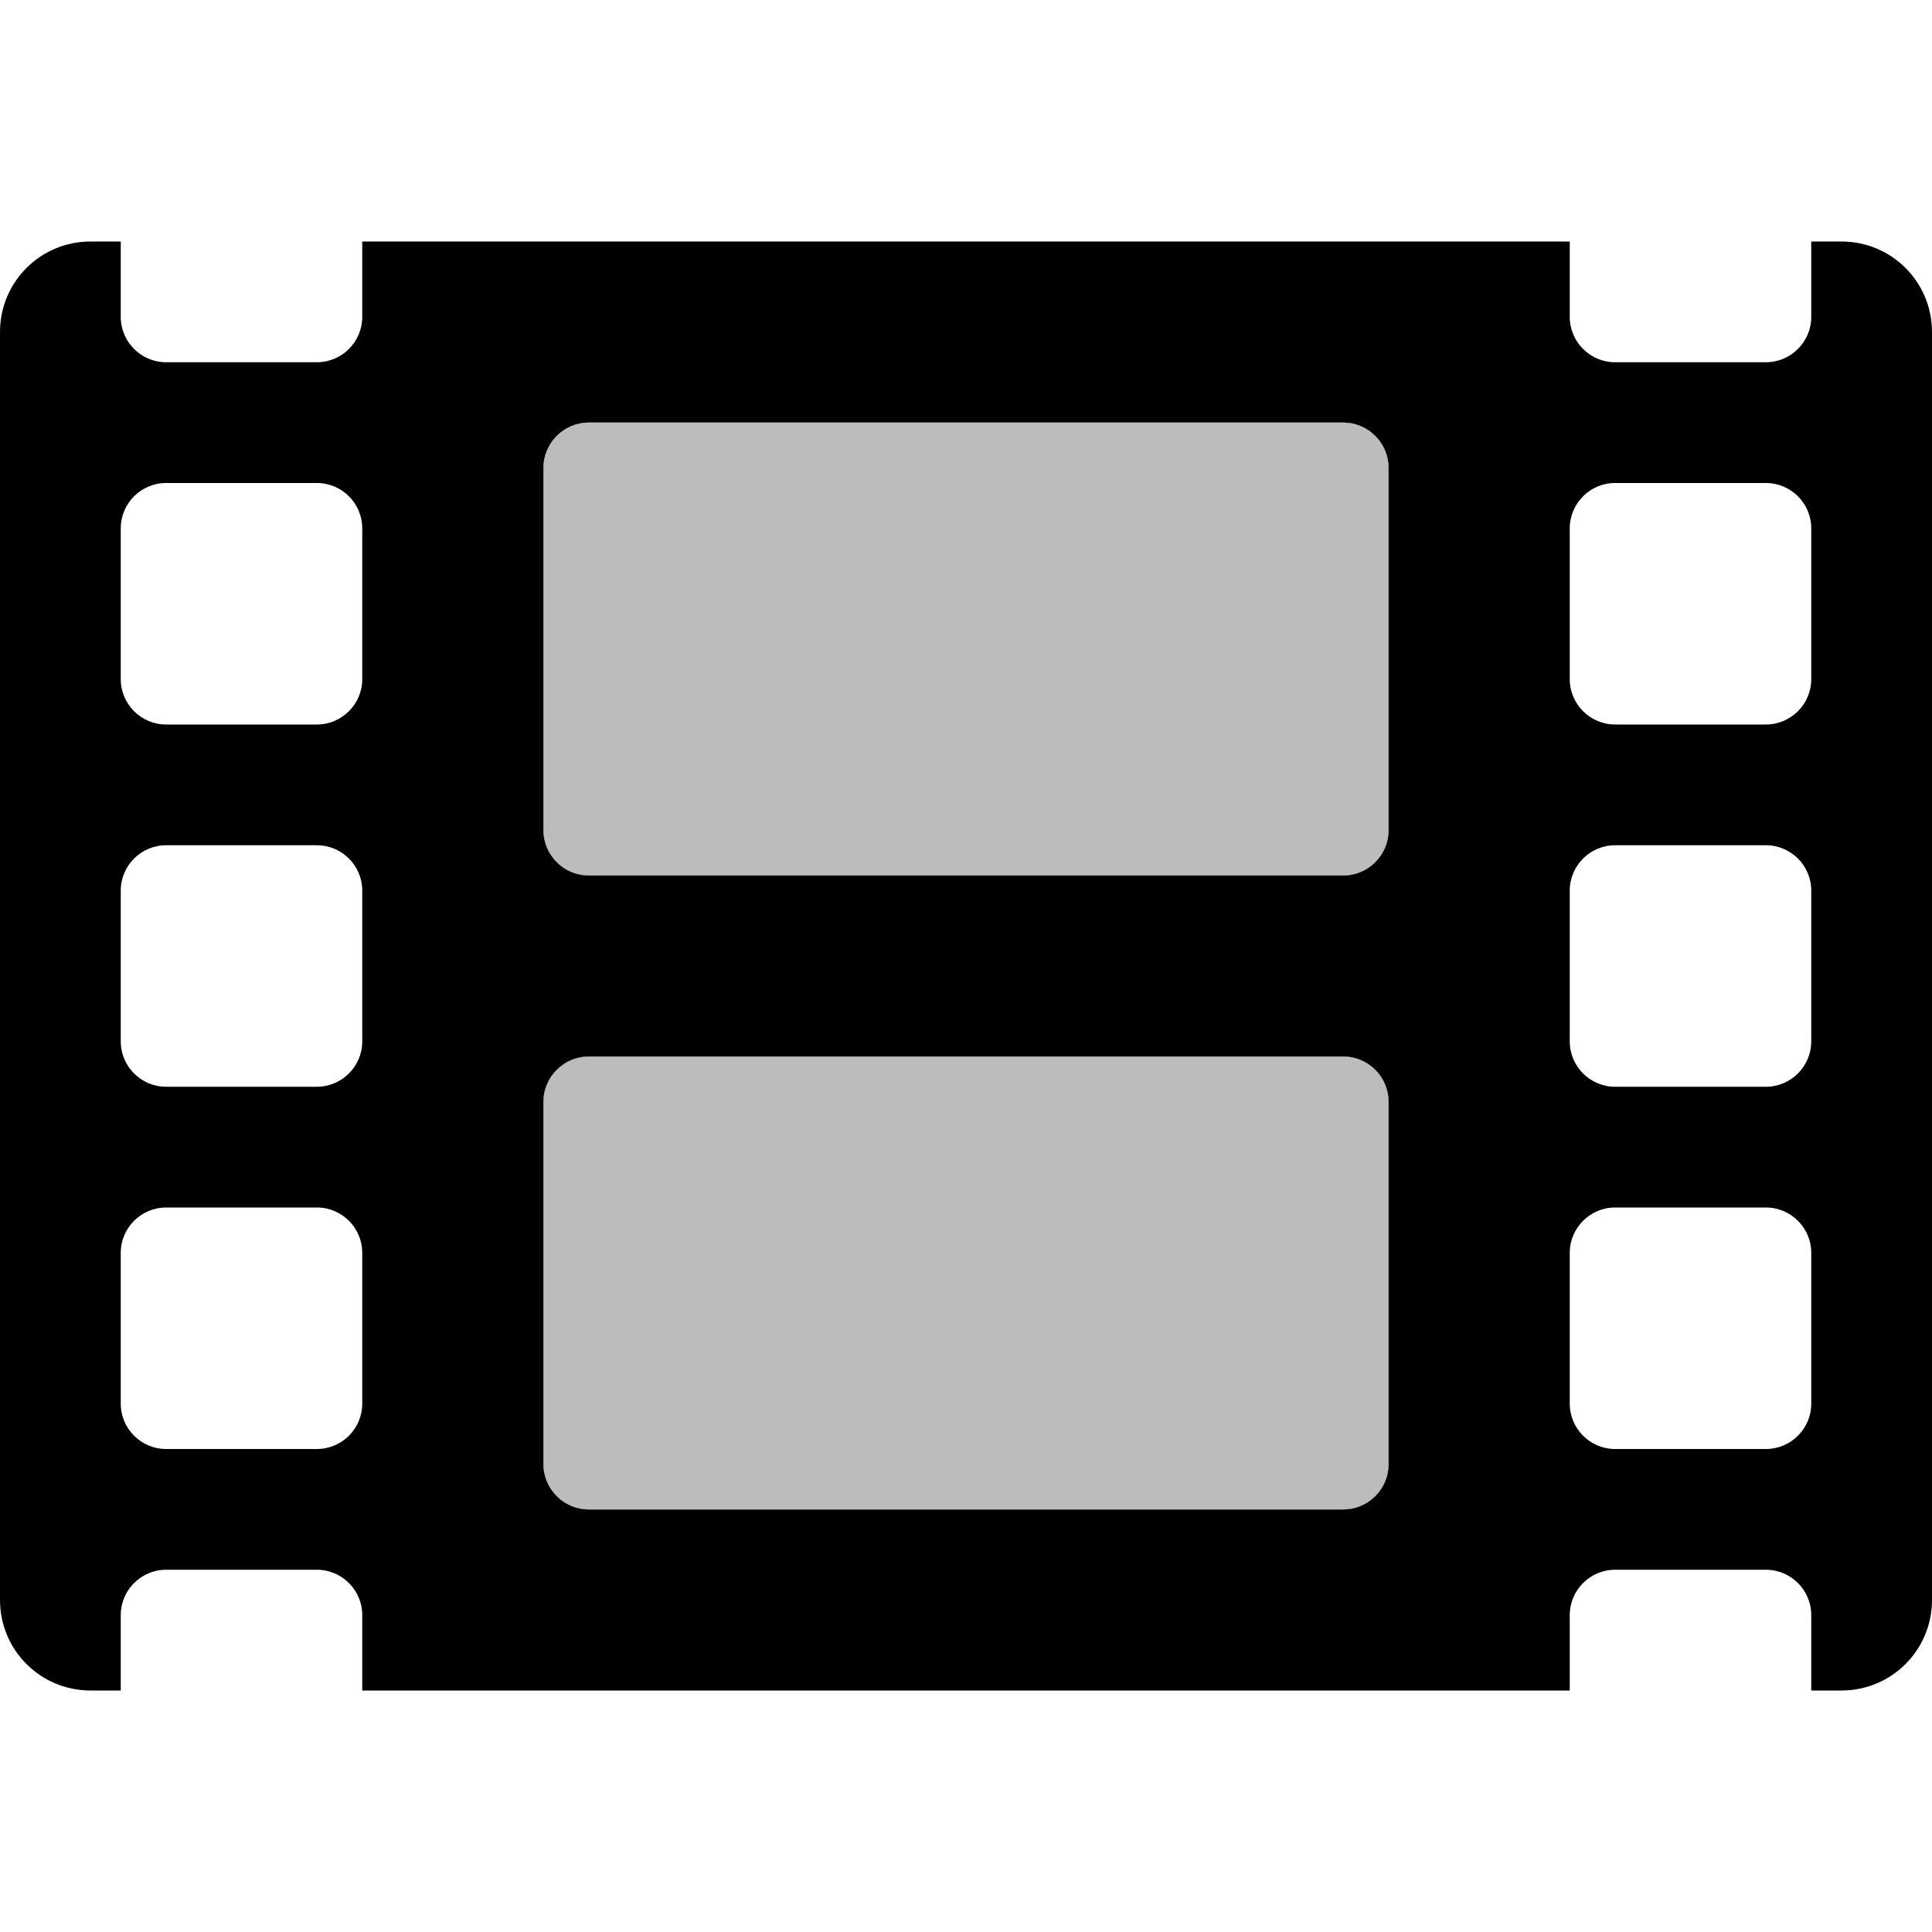
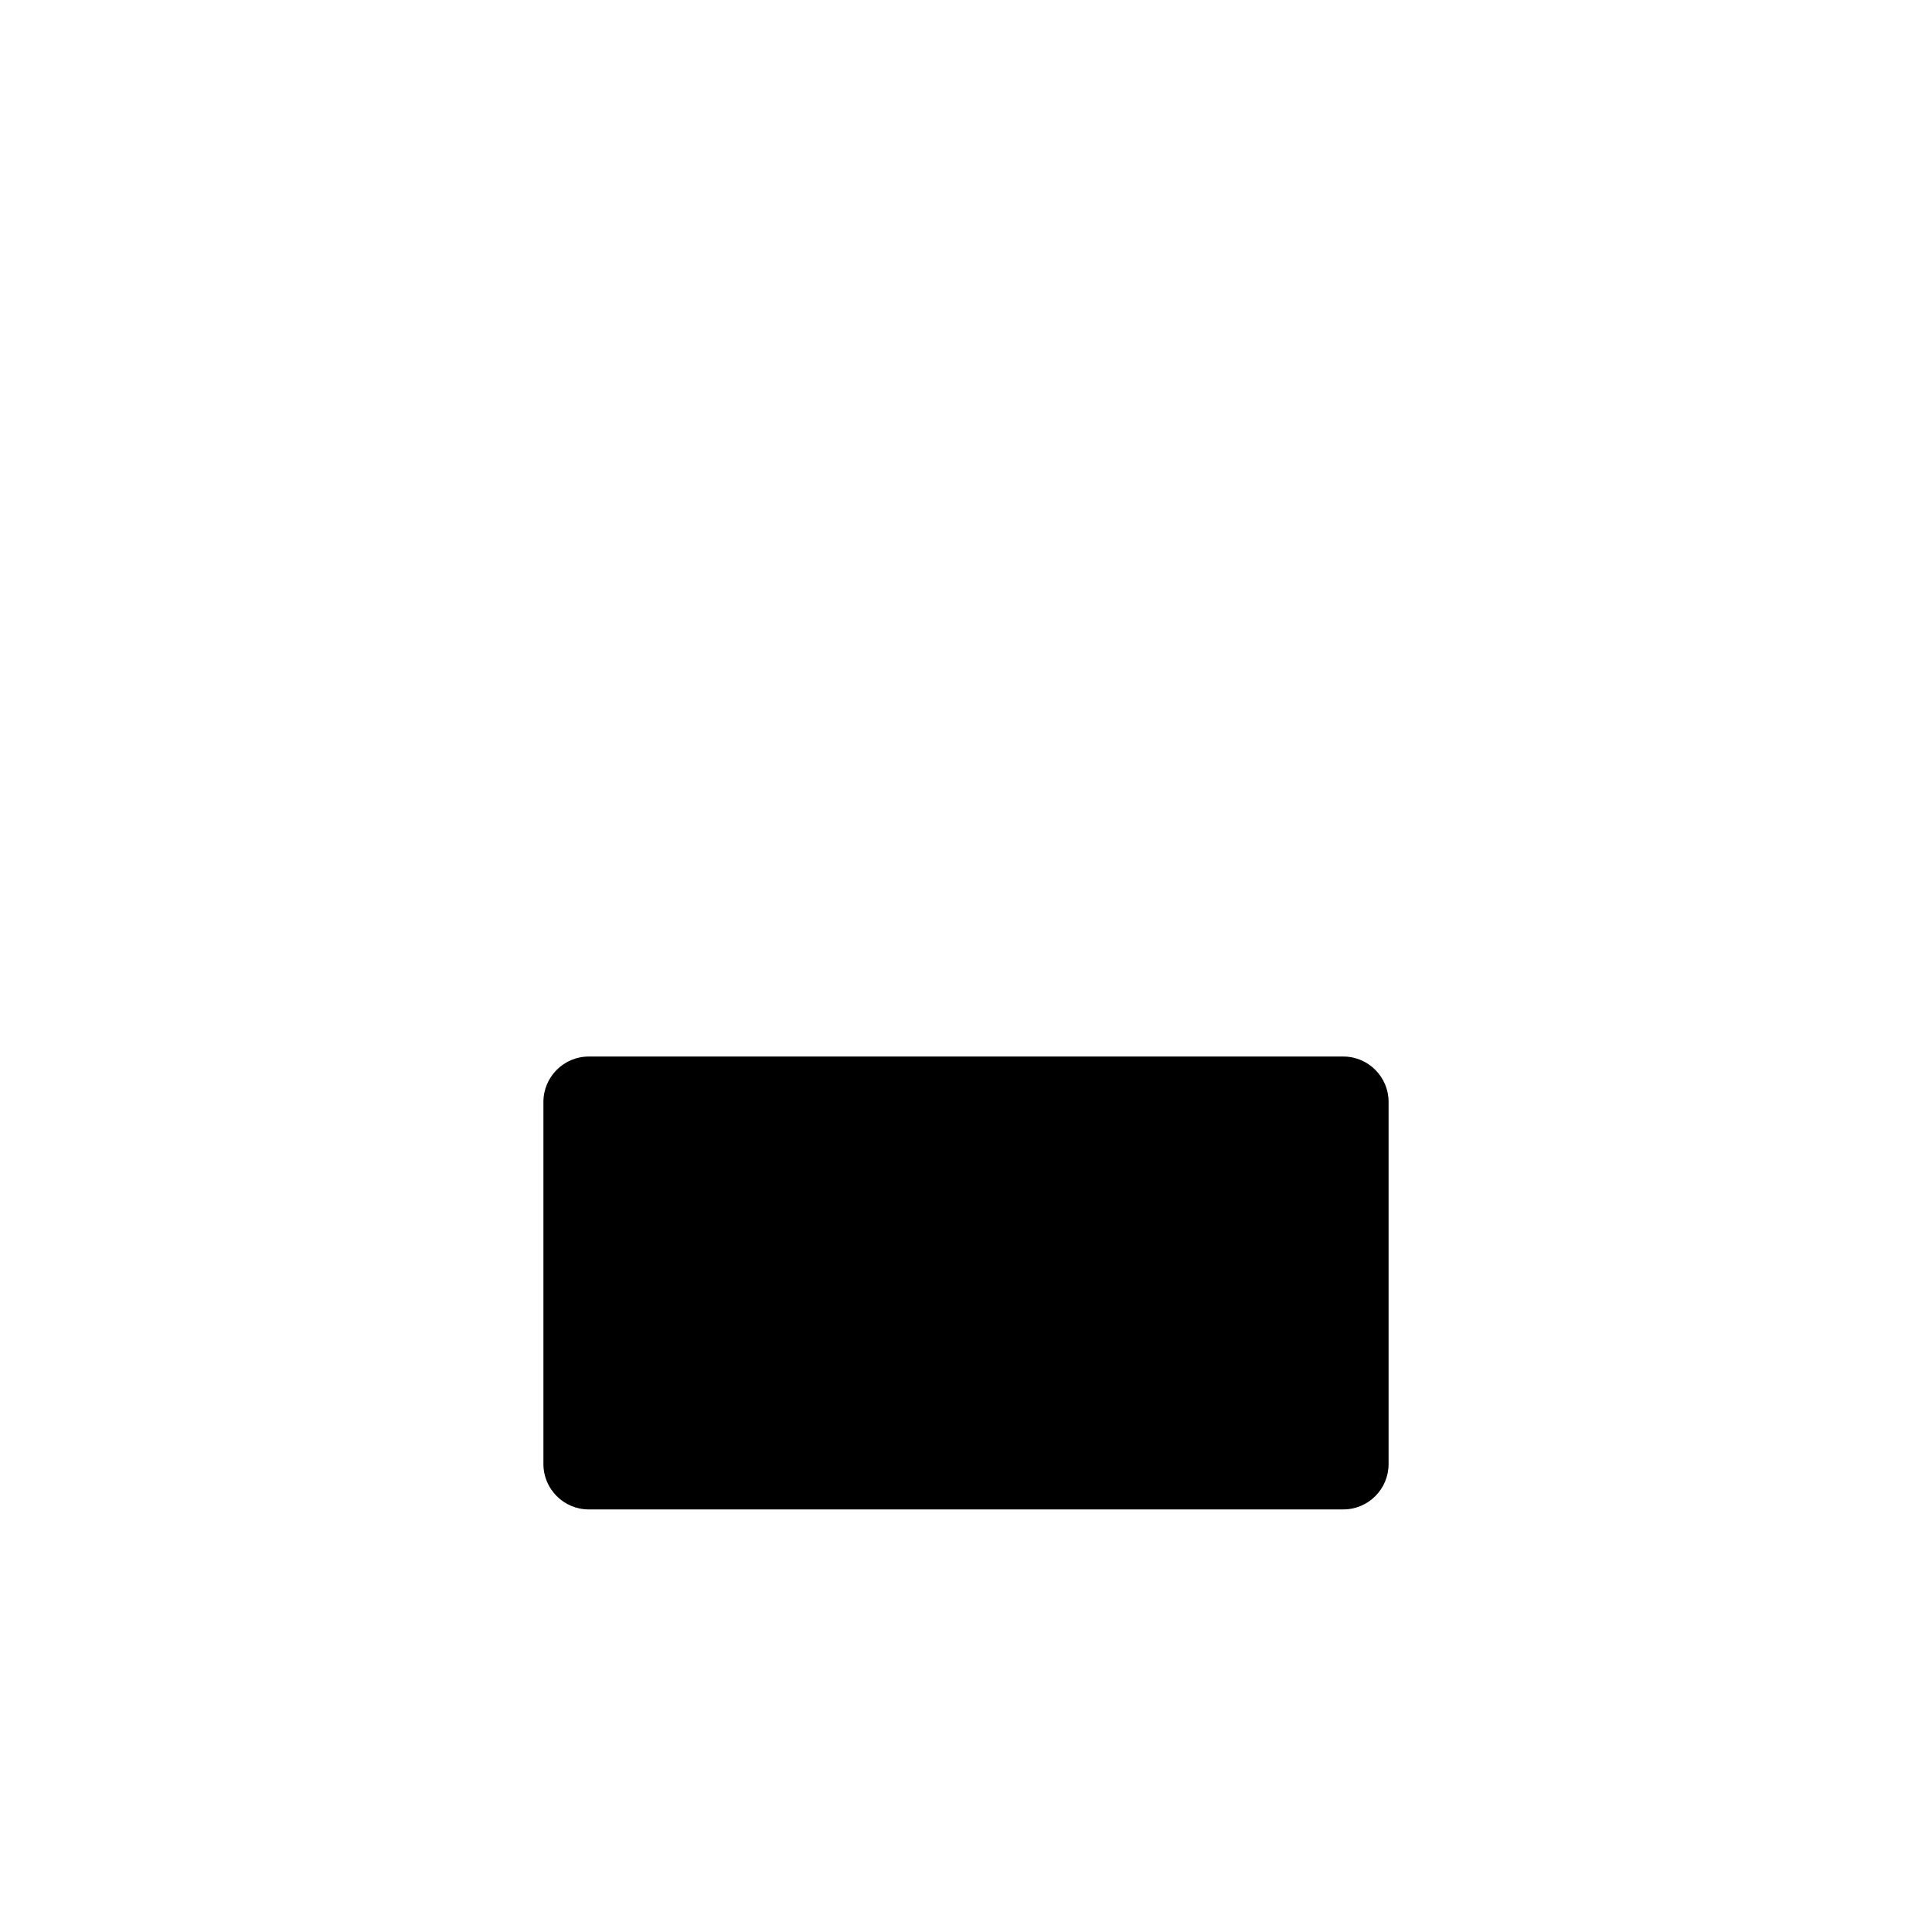
<svg xmlns="http://www.w3.org/2000/svg" width="22" height="22" viewBox="0 0 22 22" fill="none">
-   <path d="M20.969 2.75H20.625V3.609C20.625 3.893 20.393 4.125 20.109 4.125H18.391C18.107 4.125 17.875 3.893 17.875 3.609V2.75H4.125V3.609C4.125 3.893 3.893 4.125 3.609 4.125H1.891C1.607 4.125 1.375 3.893 1.375 3.609V2.75H1.031C0.46 2.75 0 3.21 0 3.781V18.219C0 18.79 0.46 19.25 1.031 19.25H1.375V18.391C1.375 18.107 1.607 17.875 1.891 17.875H3.609C3.893 17.875 4.125 18.107 4.125 18.391V19.25H17.875V18.391C17.875 18.107 18.107 17.875 18.391 17.875H20.109C20.393 17.875 20.625 18.107 20.625 18.391V19.25H20.969C21.54 19.25 22 18.79 22 18.219V3.781C22 3.21 21.54 2.75 20.969 2.75ZM4.125 15.984C4.125 16.268 3.893 16.5 3.609 16.5H1.891C1.607 16.5 1.375 16.268 1.375 15.984V14.266C1.375 13.982 1.607 13.75 1.891 13.75H3.609C3.893 13.75 4.125 13.982 4.125 14.266V15.984ZM4.125 11.859C4.125 12.143 3.893 12.375 3.609 12.375H1.891C1.607 12.375 1.375 12.143 1.375 11.859V10.141C1.375 9.857 1.607 9.625 1.891 9.625H3.609C3.893 9.625 4.125 9.857 4.125 10.141V11.859ZM4.125 7.734C4.125 8.018 3.893 8.25 3.609 8.25H1.891C1.607 8.25 1.375 8.018 1.375 7.734V6.016C1.375 5.732 1.607 5.5 1.891 5.5H3.609C3.893 5.5 4.125 5.732 4.125 6.016V7.734ZM15.812 16.672C15.812 16.956 15.581 17.188 15.297 17.188H6.703C6.42 17.188 6.188 16.956 6.188 16.672V12.547C6.188 12.263 6.42 12.031 6.703 12.031H15.297C15.581 12.031 15.812 12.263 15.812 12.547V16.672ZM15.812 9.453C15.812 9.737 15.581 9.969 15.297 9.969H6.703C6.42 9.969 6.188 9.737 6.188 9.453V5.328C6.188 5.045 6.42 4.812 6.703 4.812H15.297C15.581 4.812 15.812 5.045 15.812 5.328V9.453ZM20.625 15.984C20.625 16.268 20.393 16.5 20.109 16.5H18.391C18.107 16.5 17.875 16.268 17.875 15.984V14.266C17.875 13.982 18.107 13.75 18.391 13.75H20.109C20.393 13.75 20.625 13.982 20.625 14.266V15.984ZM20.625 11.859C20.625 12.143 20.393 12.375 20.109 12.375H18.391C18.107 12.375 17.875 12.143 17.875 11.859V10.141C17.875 9.857 18.107 9.625 18.391 9.625H20.109C20.393 9.625 20.625 9.857 20.625 10.141V11.859ZM20.625 7.734C20.625 8.018 20.393 8.25 20.109 8.25H18.391C18.107 8.25 17.875 8.018 17.875 7.734V6.016C17.875 5.732 18.107 5.5 18.391 5.5H20.109C20.393 5.5 20.625 5.732 20.625 6.016V7.734Z" fill="black" />
-   <path d="M15.812 9.453C15.812 9.737 15.581 9.969 15.297 9.969H6.703C6.42 9.969 6.188 9.737 6.188 9.453V5.328C6.188 5.045 6.42 4.812 6.703 4.812H15.297C15.581 4.812 15.812 5.045 15.812 5.328V9.453Z" fill="black" />
-   <path d="M15.812 9.453C15.812 9.737 15.581 9.969 15.297 9.969H6.703C6.42 9.969 6.188 9.737 6.188 9.453V5.328C6.188 5.045 6.42 4.812 6.703 4.812H15.297C15.581 4.812 15.812 5.045 15.812 5.328V9.453Z" fill="#BCBCBC" />
  <path d="M15.812 16.672C15.812 16.956 15.581 17.188 15.297 17.188H6.703C6.42 17.188 6.188 16.956 6.188 16.672V12.547C6.188 12.263 6.42 12.031 6.703 12.031H15.297C15.581 12.031 15.812 12.263 15.812 12.547V16.672Z" fill="black" />
-   <path d="M15.812 16.672C15.812 16.956 15.581 17.188 15.297 17.188H6.703C6.42 17.188 6.188 16.956 6.188 16.672V12.547C6.188 12.263 6.42 12.031 6.703 12.031H15.297C15.581 12.031 15.812 12.263 15.812 12.547V16.672Z" fill="#BCBCBC" />
</svg>